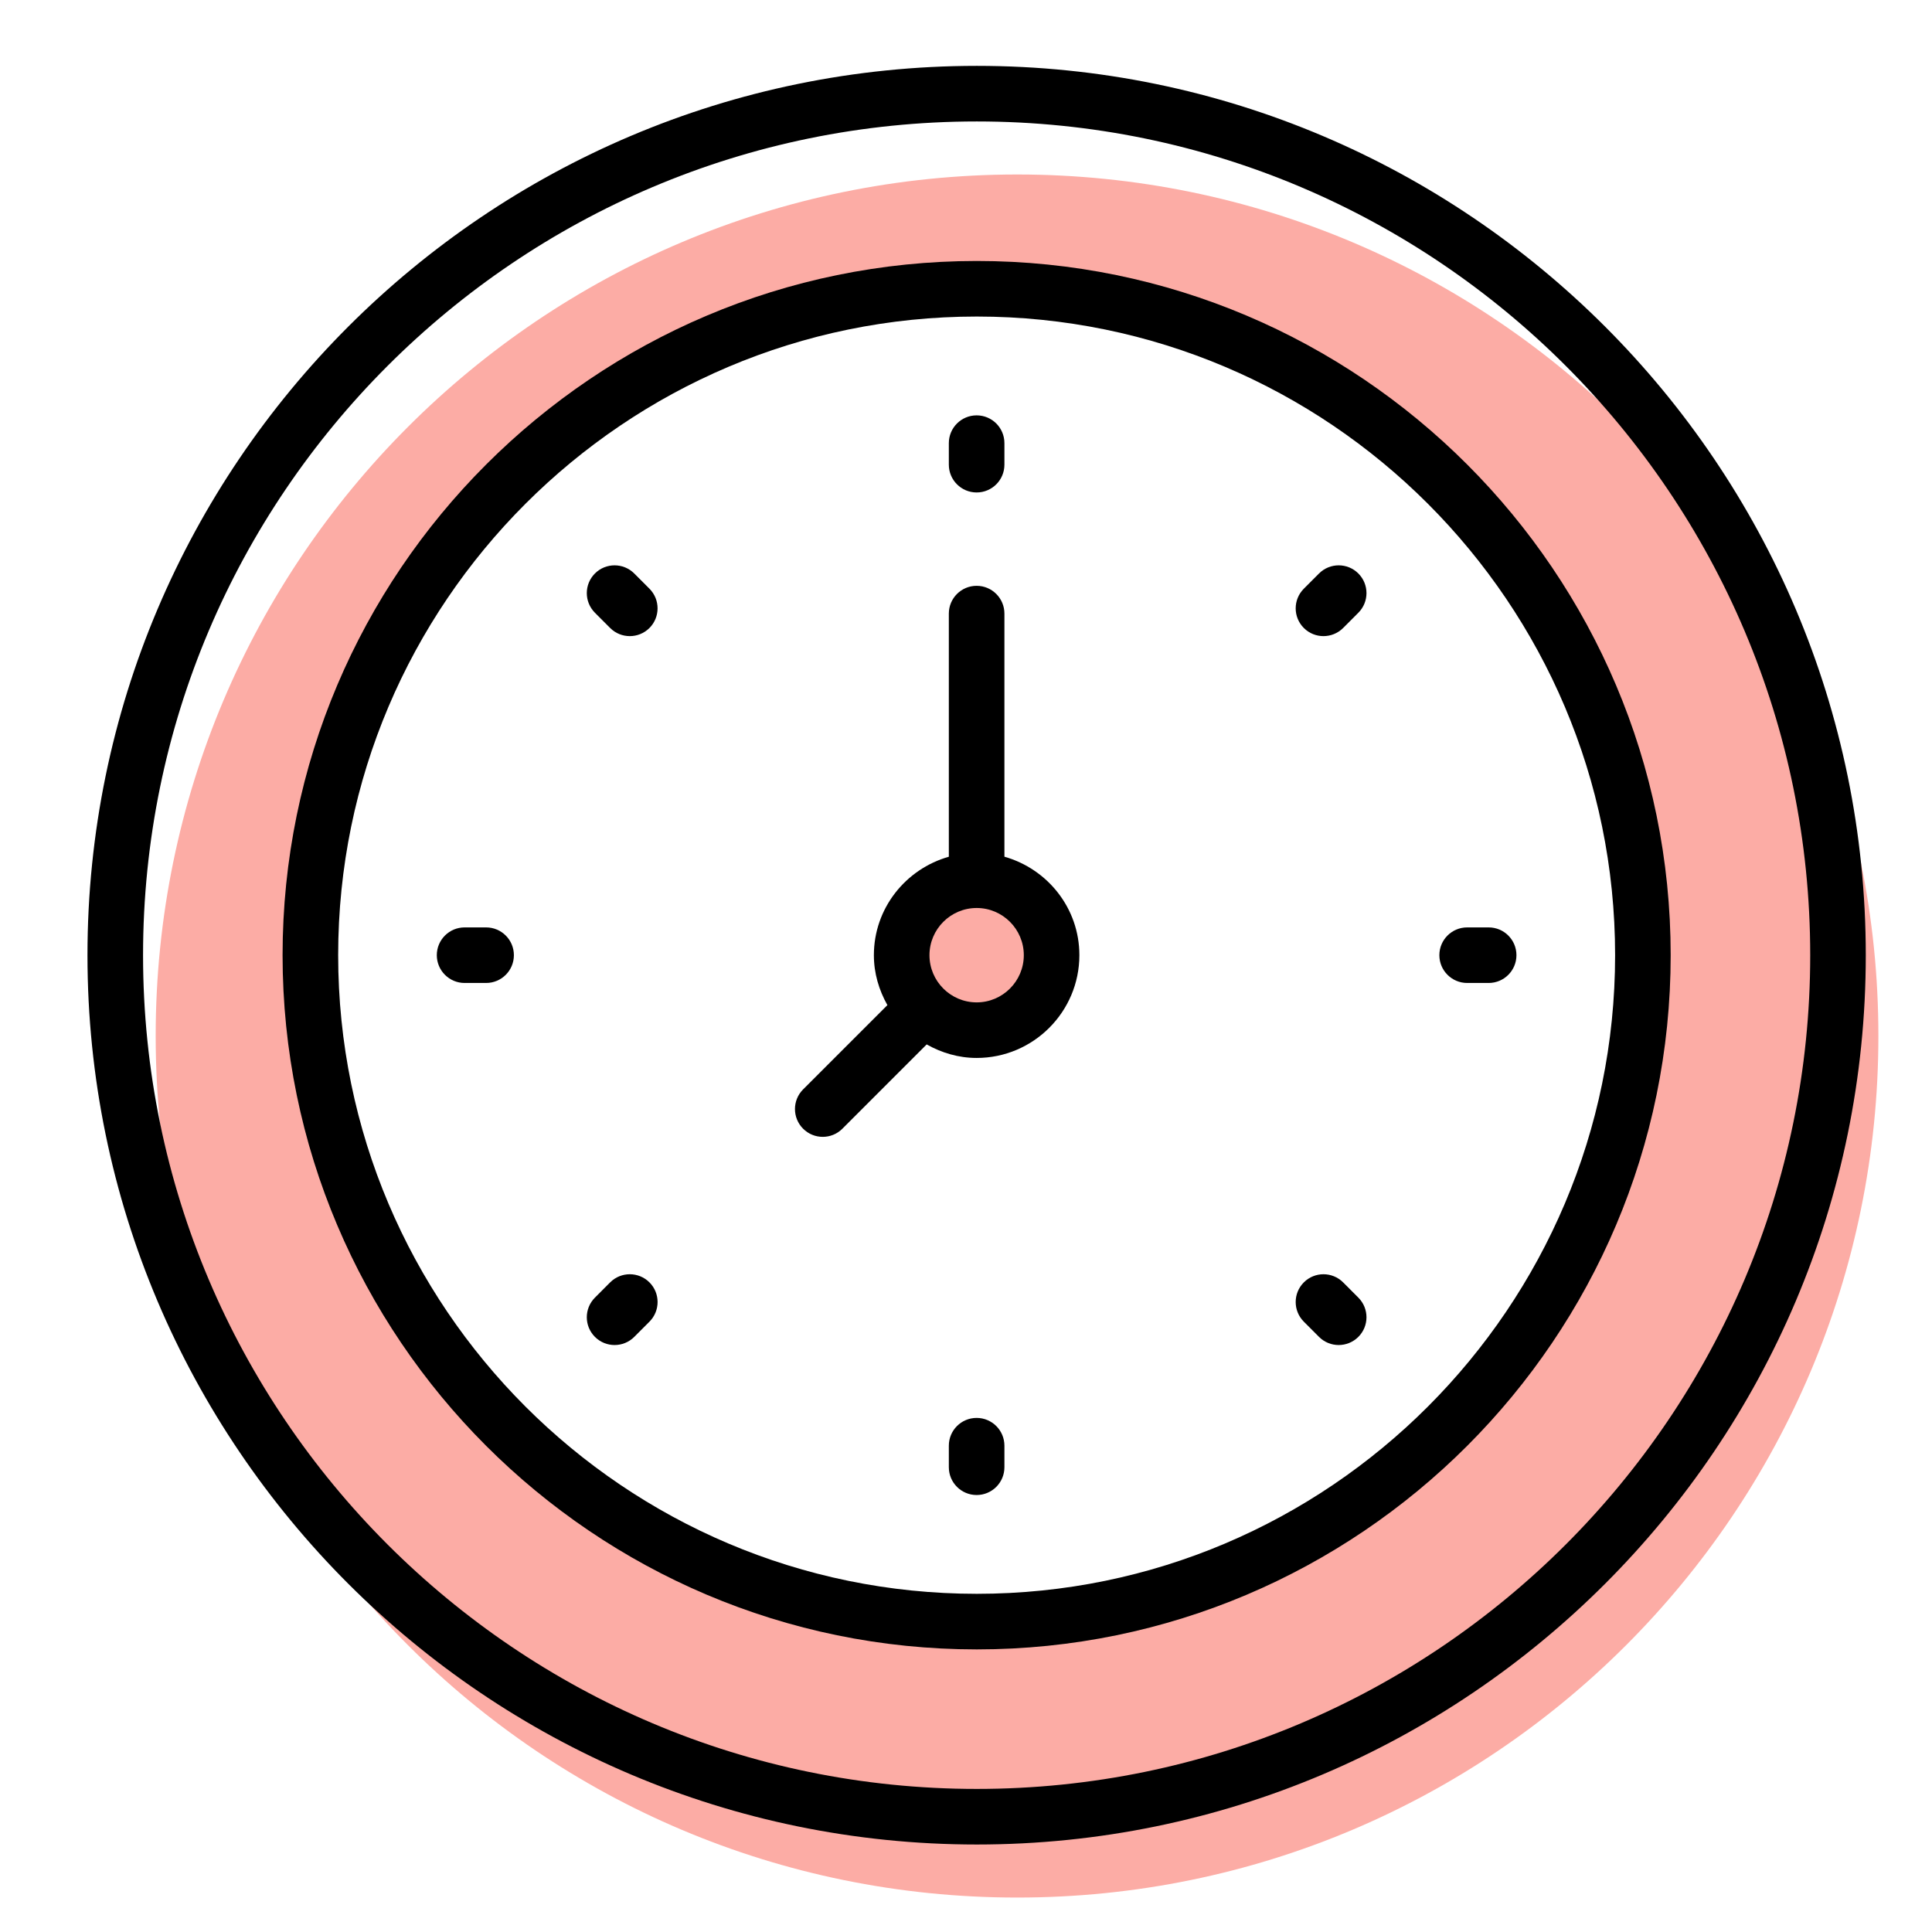
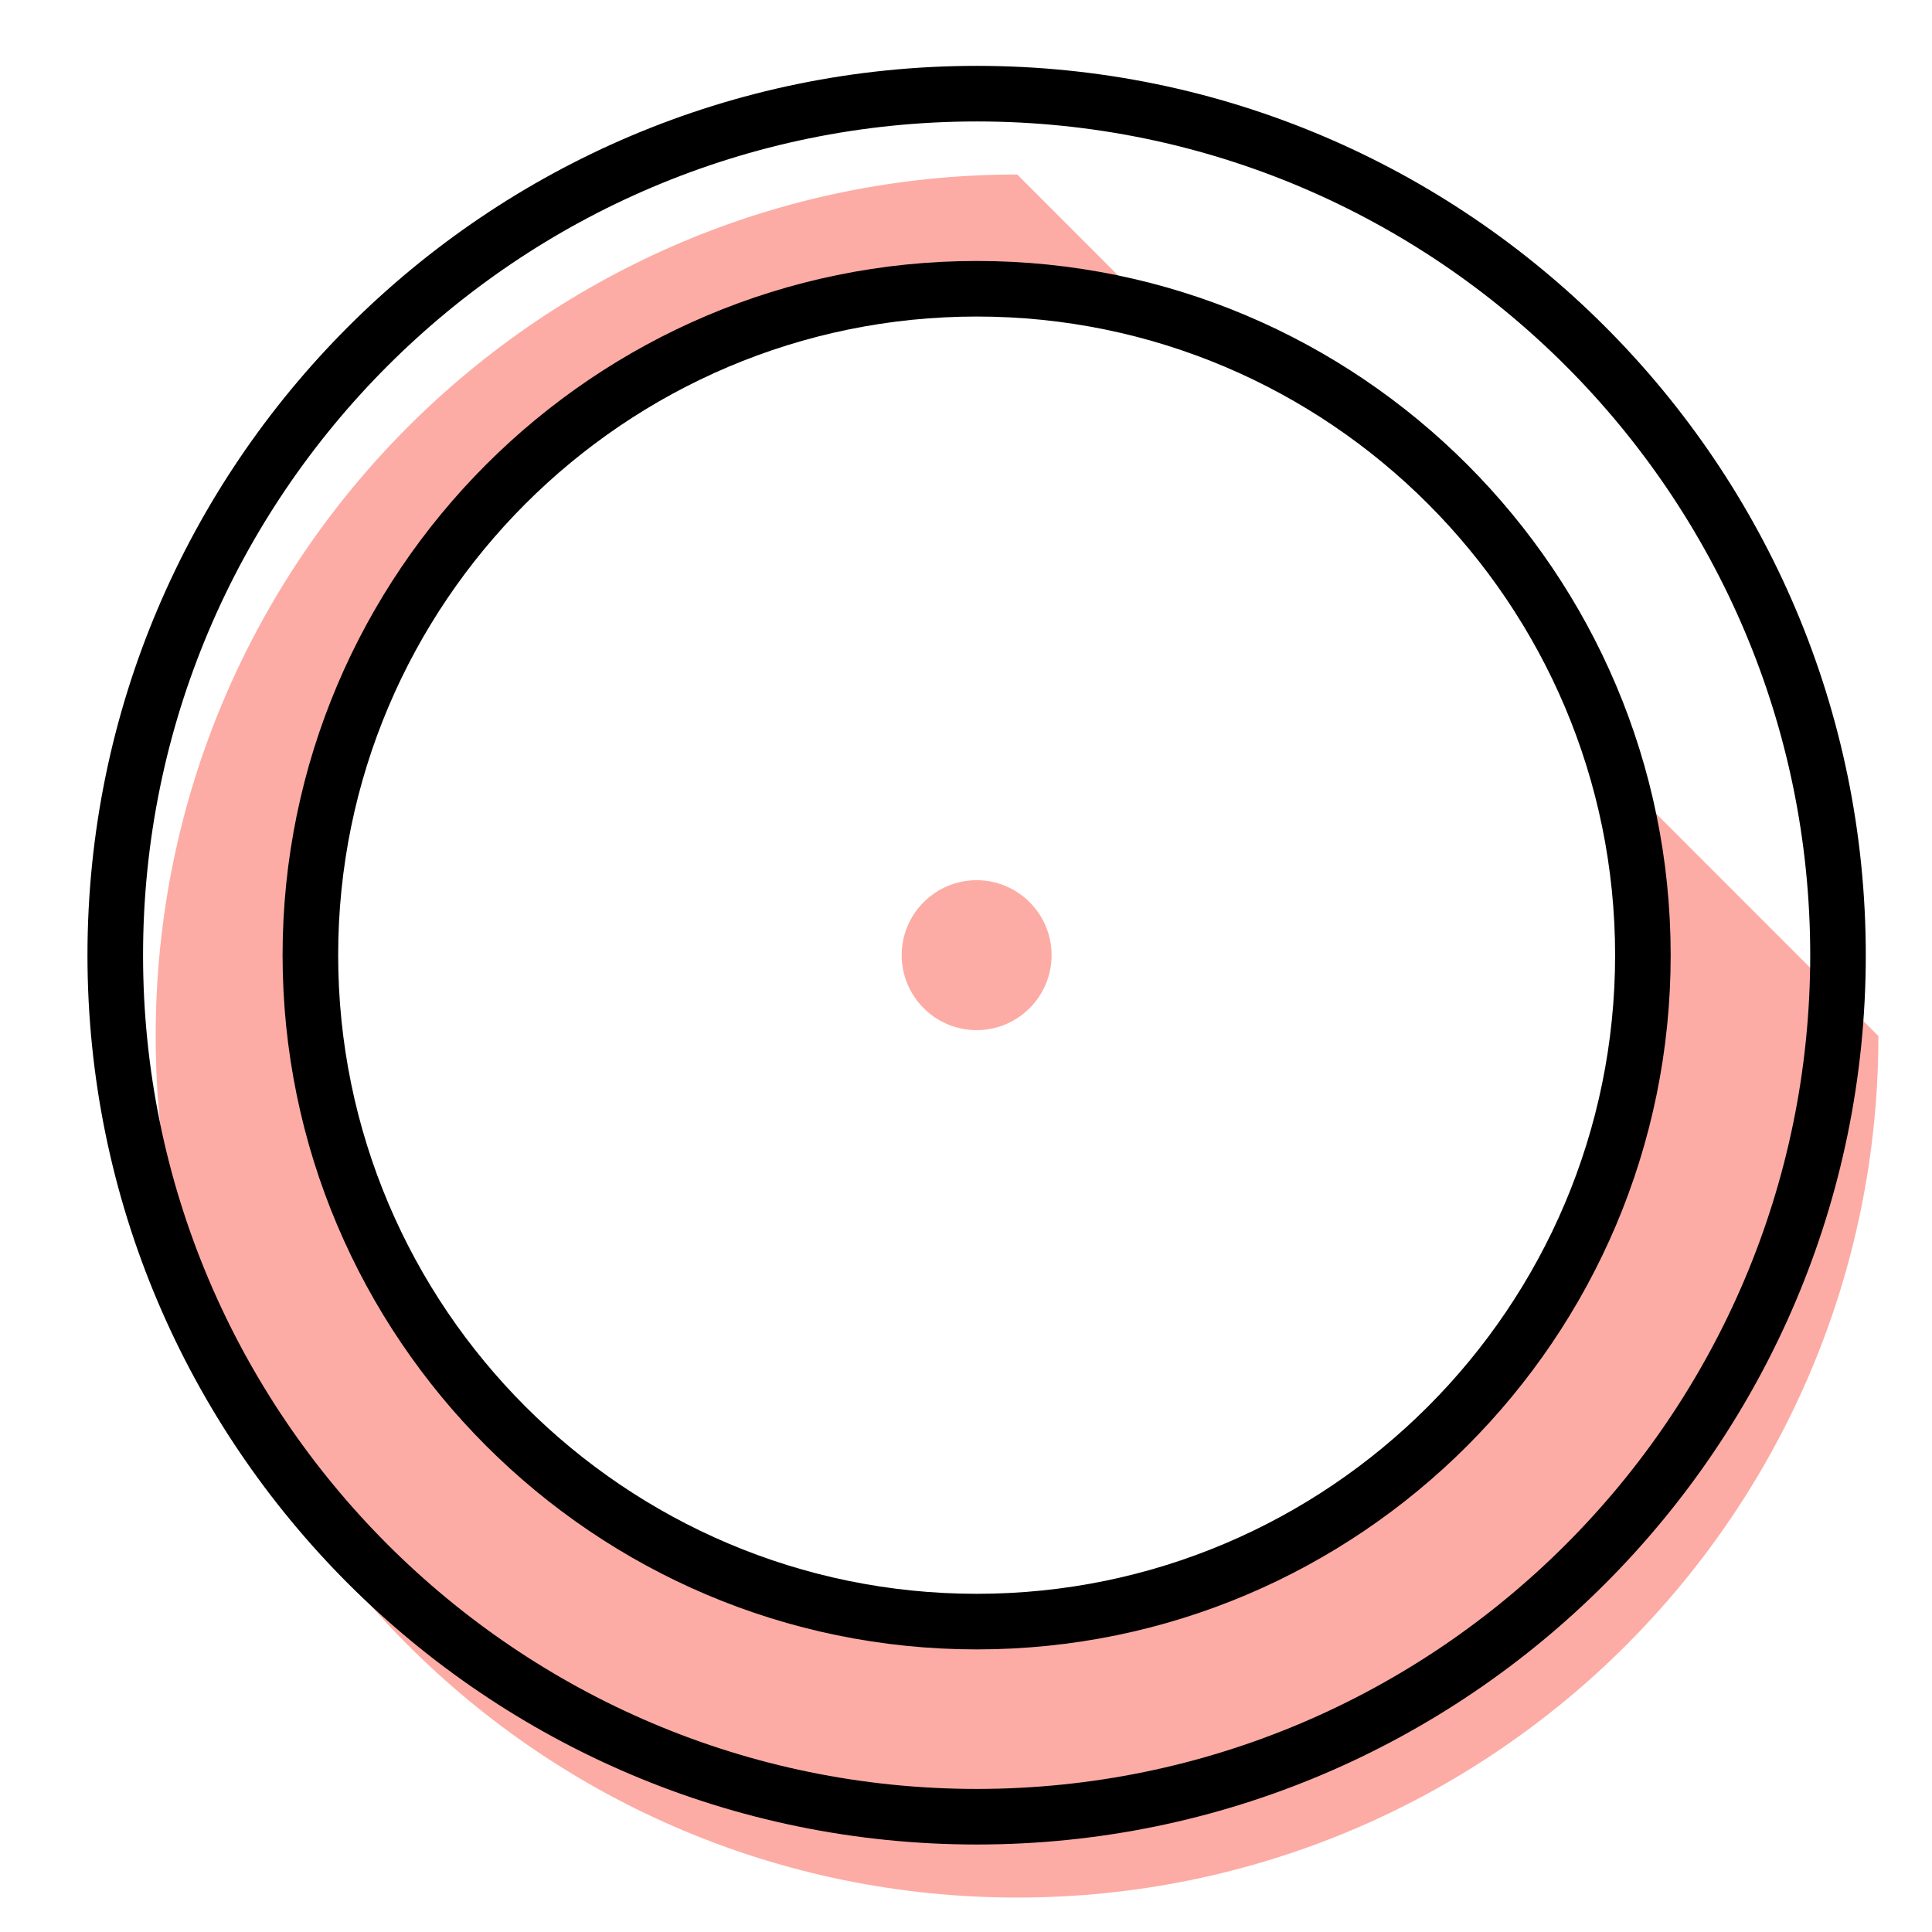
<svg xmlns="http://www.w3.org/2000/svg" width="88" height="88" viewBox="0 0 88 88" fill="none">
  <g filter="url(#filter0_d_1_6750)">
-     <path d="M83.717 43.507C83.717 65.172 66.157 82.749 44.492 82.749C22.81 82.749 5.25 65.172 5.25 43.507C5.25 21.842 22.81 4.266 44.492 4.266C66.157 4.266 83.717 21.842 83.717 43.507Z" fill="#FCACA5" />
+     <path d="M83.717 43.507C83.717 65.172 66.157 82.749 44.492 82.749C22.81 82.749 5.25 65.172 5.25 43.507C5.25 21.842 22.81 4.266 44.492 4.266Z" fill="#FCACA5" />
  </g>
  <path d="M44.491 73.862C27.753 73.862 14.137 60.244 14.137 43.507C14.137 26.77 27.753 13.152 44.491 13.152C61.22 13.152 74.83 26.77 74.83 43.507C74.83 60.244 61.22 73.862 44.491 73.862Z" fill="white" />
  <path d="M44.485 46.922C42.602 46.922 41.07 45.39 41.07 43.507C41.07 41.624 42.602 40.092 44.485 40.092C46.367 40.092 47.898 41.624 47.898 43.507C47.898 45.39 46.367 46.922 44.485 46.922Z" fill="#FCACA5" />
  <path d="M44.492 3C22.156 3 3.984 21.171 3.984 43.508C3.984 65.844 22.156 84.015 44.492 84.015C66.82 84.015 84.984 65.844 84.984 43.508C84.984 21.171 66.82 3 44.492 3ZM44.492 81.483C23.552 81.483 6.516 64.447 6.516 43.508C6.516 22.568 23.552 5.532 44.492 5.532C65.423 5.532 82.453 22.568 82.453 43.508C82.453 64.447 65.423 81.483 44.492 81.483Z" fill="black" />
  <path d="M44.492 11.887C27.056 11.887 12.871 26.071 12.871 43.507C12.871 60.943 27.056 75.128 44.492 75.128C61.919 75.128 76.097 60.943 76.097 43.507C76.097 26.071 61.919 11.887 44.492 11.887ZM44.492 72.596C28.452 72.596 15.403 59.547 15.403 43.507C15.403 27.468 28.452 14.418 44.492 14.418C60.523 14.418 73.566 27.468 73.566 43.507C73.566 59.547 60.522 72.596 44.492 72.596Z" fill="black" />
-   <path d="M44.484 22.431C45.184 22.431 45.75 21.864 45.75 21.165V20.185C45.75 19.486 45.184 18.919 44.484 18.919C43.785 18.919 43.218 19.486 43.218 20.185V21.165C43.218 21.864 43.785 22.431 44.484 22.431ZM44.484 64.584C43.785 64.584 43.218 65.15 43.218 65.85V66.83C43.218 67.529 43.785 68.096 44.484 68.096C45.184 68.096 45.75 67.529 45.75 66.83V65.85C45.75 65.151 45.184 64.584 44.484 64.584ZM60.08 26.121L59.388 26.814C58.893 27.309 58.893 28.11 59.388 28.605C59.883 29.098 60.683 29.098 61.178 28.604L61.87 27.911C62.365 27.416 62.365 26.615 61.87 26.12C61.376 25.627 60.575 25.627 60.08 26.121ZM27.791 58.411L27.099 59.104C26.604 59.599 26.604 60.4 27.099 60.894C27.593 61.388 28.394 61.388 28.889 60.894L29.581 60.201C30.076 59.706 30.076 58.905 29.581 58.41C29.086 57.917 28.285 57.916 27.791 58.411ZM66.827 44.773H67.806C68.506 44.773 69.072 44.207 69.072 43.507C69.072 42.808 68.506 42.242 67.806 42.242H66.827C66.128 42.242 65.561 42.808 65.561 43.507C65.561 44.206 66.128 44.773 66.827 44.773ZM22.141 42.242H21.162C20.463 42.242 19.896 42.808 19.896 43.507C19.896 44.206 20.463 44.773 21.162 44.773H22.141C22.841 44.773 23.407 44.207 23.407 43.507C23.407 42.808 22.841 42.242 22.141 42.242ZM61.178 58.411C60.683 57.916 59.882 57.917 59.388 58.41C58.893 58.905 58.893 59.706 59.388 60.201L60.08 60.894C60.574 61.388 61.375 61.388 61.87 60.894C62.365 60.4 62.365 59.599 61.87 59.104L61.178 58.411ZM28.889 26.121C28.394 25.627 27.593 25.627 27.099 26.12C26.604 26.615 26.604 27.416 27.099 27.911L27.791 28.604C28.285 29.098 29.086 29.098 29.581 28.605C30.075 28.11 30.075 27.309 29.581 26.814L28.889 26.121ZM45.75 39.022V27.949C45.75 27.25 45.184 26.683 44.484 26.683C43.785 26.683 43.218 27.25 43.218 27.949V39.023C41.255 39.58 39.804 41.368 39.804 43.507C39.804 44.337 40.039 45.105 40.42 45.782L36.58 49.621C36.086 50.115 36.086 50.916 36.58 51.411C37.075 51.906 37.876 51.906 38.37 51.411L42.209 47.572C42.886 47.953 43.655 48.188 44.485 48.188C47.065 48.188 49.164 46.089 49.164 43.507C49.165 41.367 47.714 39.578 45.75 39.022ZM44.486 45.657C43.3 45.657 42.336 44.692 42.336 43.507C42.336 42.323 43.3 41.358 44.486 41.358C45.67 41.358 46.633 42.323 46.633 43.507C46.633 44.692 45.67 45.657 44.486 45.657Z" fill="black" />
  <defs>
    <filter id="filter0_d_1_6750" x="5.25" y="4.266" width="80.308" height="82.165" filterUnits="userSpaceOnUse" color-interpolation-filters="sRGB">
      <feFlood flood-opacity="0" result="BackgroundImageFix" />
      <feColorMatrix in="SourceAlpha" type="matrix" values="0 0 0 0 0 0 0 0 0 0 0 0 0 0 0 0 0 0 127 0" result="hardAlpha" />
      <feOffset dx="1.841" dy="3.682" />
      <feComposite in2="hardAlpha" operator="out" />
      <feColorMatrix type="matrix" values="0 0 0 0 0 0 0 0 0 0 0 0 0 0 0 0 0 0 1 0" />
      <feBlend mode="normal" in2="BackgroundImageFix" result="effect1_dropShadow_1_6750" />
      <feBlend mode="normal" in="SourceGraphic" in2="effect1_dropShadow_1_6750" result="shape" />
    </filter>
  </defs>
</svg>